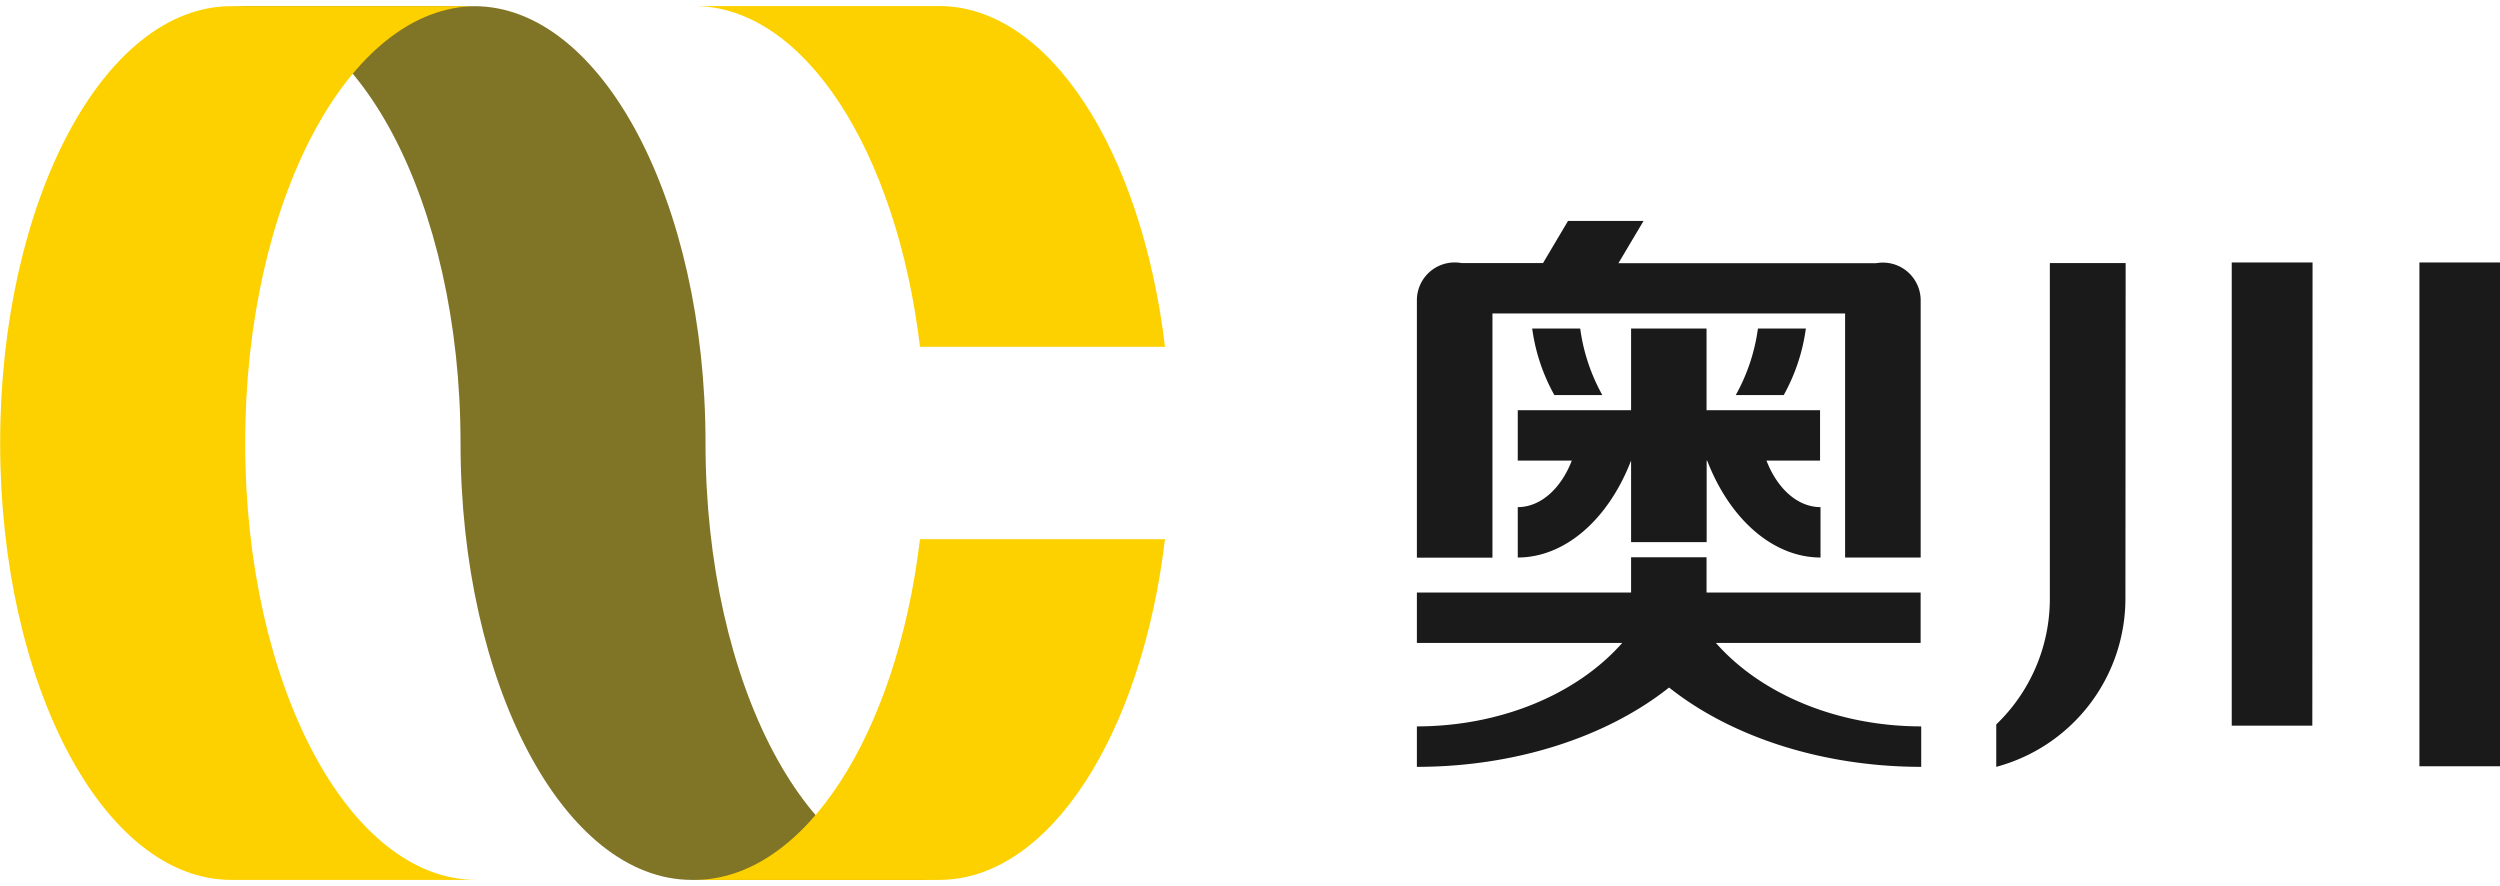
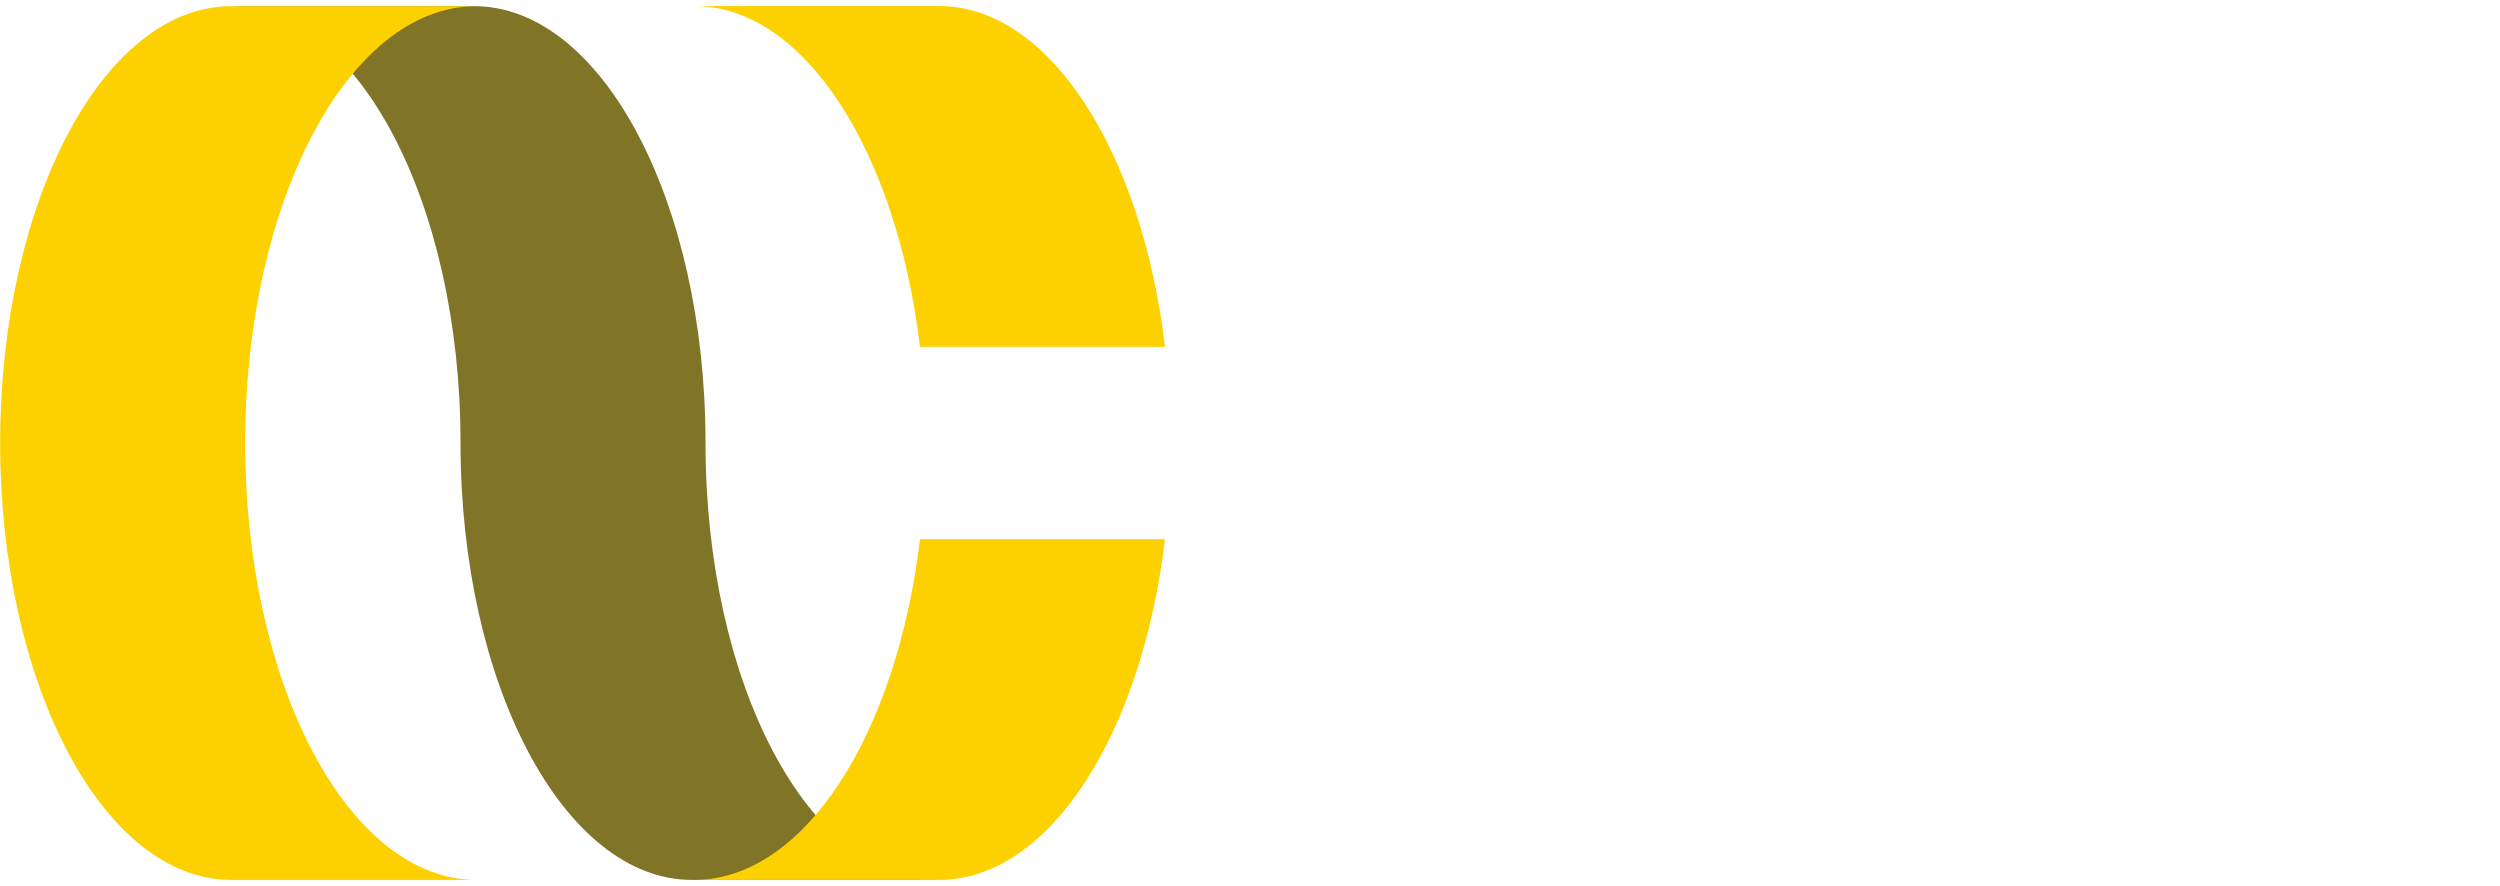
<svg xmlns="http://www.w3.org/2000/svg" id="图层_1" data-name="图层 1" viewBox="0 0 653 228.22" width="79" height="28">
  <defs>
    <style>
            .cls-1 {
                fill: #1a1a1a;
            }

            .cls-1,
            .cls-2,
            .cls-3 {
                fill-rule: evenodd;
            }

            .cls-2 {
                fill: #807427;
            }

            .cls-3 {
                fill: #fdd100;
            }
        </style>
  </defs>
-   <path class="cls-1" d="M793,154.09H771.91V285.68H793Zm-49,0H722.89v121h21.05Zm-48.82.16H675.38v87.61a45.51,45.51,0,0,1-14,32.9l0,11.08a45.53,45.53,0,0,0,33.74-44ZM585.87,205.84c6.06,15.67,17.48,25.32,29.61,25.32V218c-5.83,0-11.21-4.63-14.12-12.16h14V192.68H585.71V171.36H566v21.32h-29.6v13.16h14.12c-2.92,7.53-8.3,12.16-14.12,12.16v13.16c12.12,0,23.54-9.65,29.6-25.32v21.31h19.74V205.84Zm20-17.11a49.29,49.29,0,0,0,5.78-17.37H599.13a49.1,49.1,0,0,1-5.79,17.37Zm-59.91,0a49.1,49.1,0,0,1-5.79-17.37h12.54a49.29,49.29,0,0,0,5.78,17.37Zm95.82,97.11V275.27c-21.53,0-41.64-8.18-53.63-21.8h53.48V240.31H585.71V231.1H566v9.21H510.05v13.16h53.64c-12,13.62-32.11,21.8-53.64,21.8v10.57c25.26,0,49.28-7.55,65.87-20.72C592.51,278.29,616.53,285.84,641.79,285.84ZM510.05,164v67.2h19.74V167.41H621.9v63.75h19.74V164h0a9.87,9.87,0,0,0-9.87-9.87,10.34,10.34,0,0,0-1.78.16H562.69l6.57-11.05H549.53L543,154.25H521.7a10.43,10.43,0,0,0-1.78-.16A9.87,9.87,0,0,0,510.05,164Z" transform="translate(-139.96 -87.15)" />
  <path class="cls-2" d="M263.8,87.15c33.38,0,60.44,51.09,60.44,114.11s27.07,114.11,60.45,114.11h-64c-33.38,0-60.44-51.09-60.44-114.11S233.17,87.15,199.79,87.15Z" transform="translate(-139.96 -87.15)" />
  <path class="cls-3" d="M444.26,176.12c-6.07-50.93-30.16-89-59-89h-64c28.81,0,52.9,38,59,89Zm-59,139.25c28.81,0,52.9-38,59-89h-64c-6.07,50.92-30.16,89-59,89Zm-184.89,0C167,315.37,140,264.28,140,201.26S167,87.15,200.4,87.15h64C231,87.15,204,138.24,204,201.26S231,315.37,264.41,315.37Z" transform="translate(-139.96 -87.15)" />
</svg>